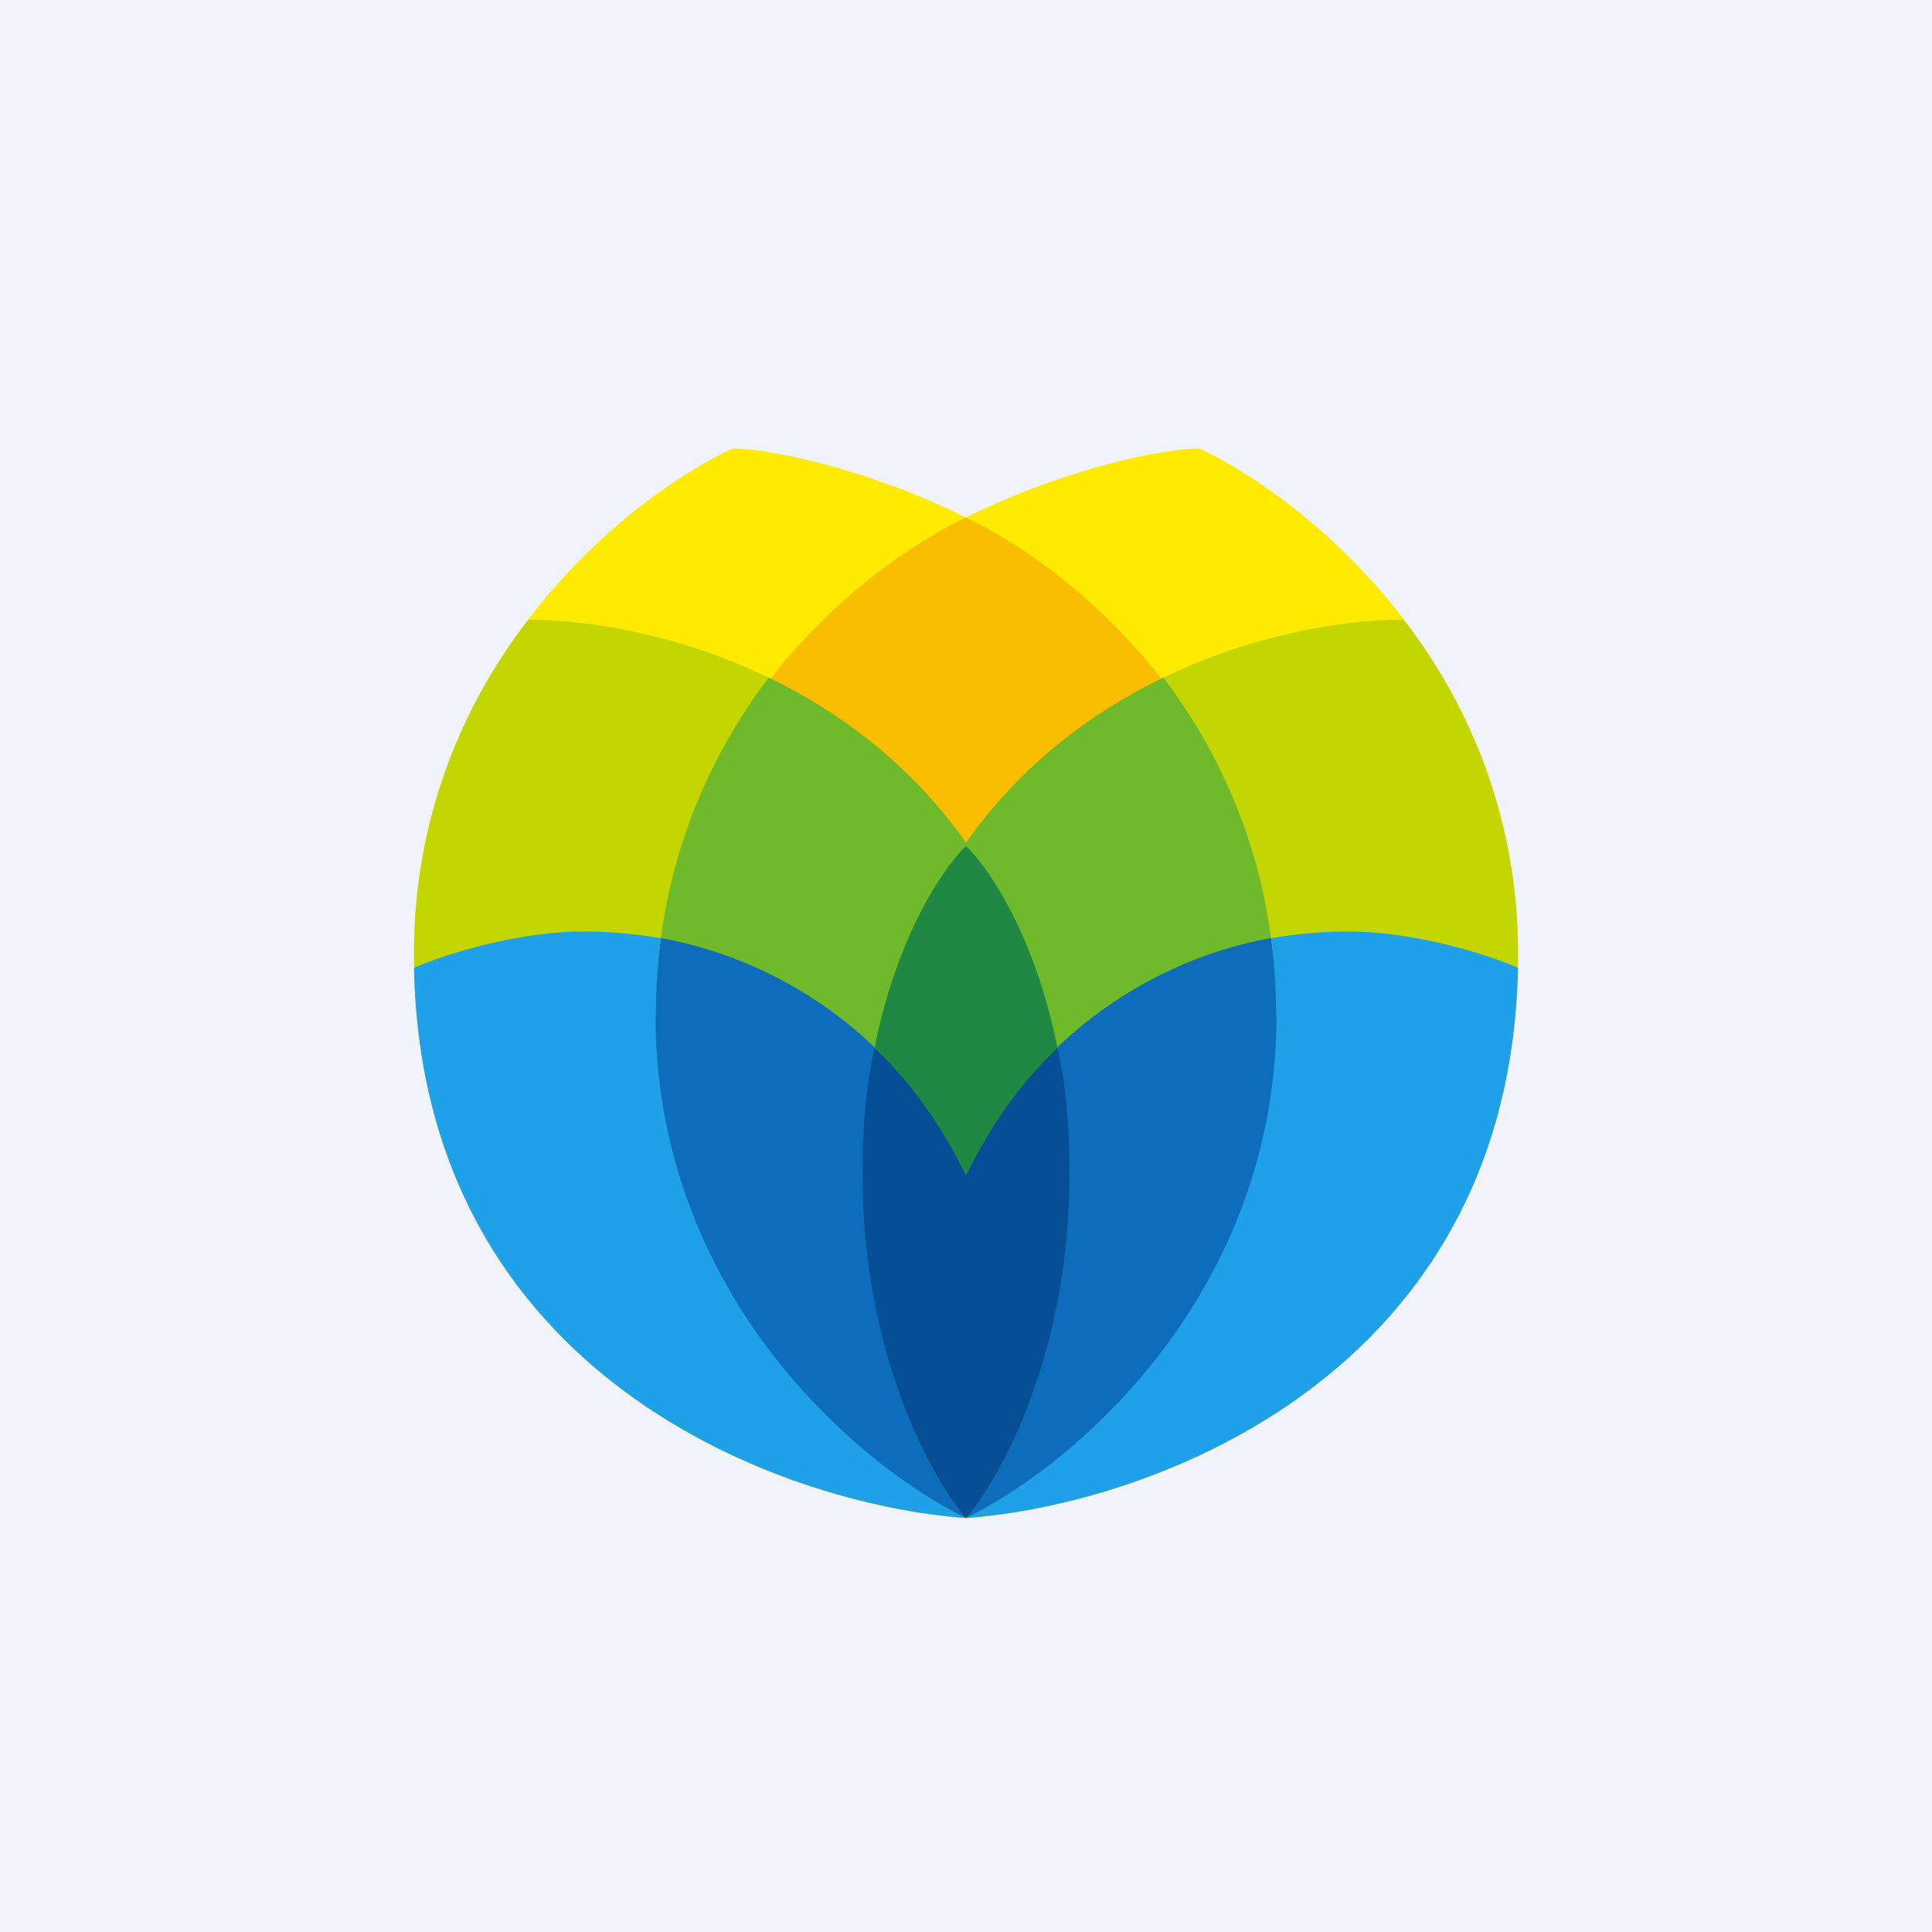
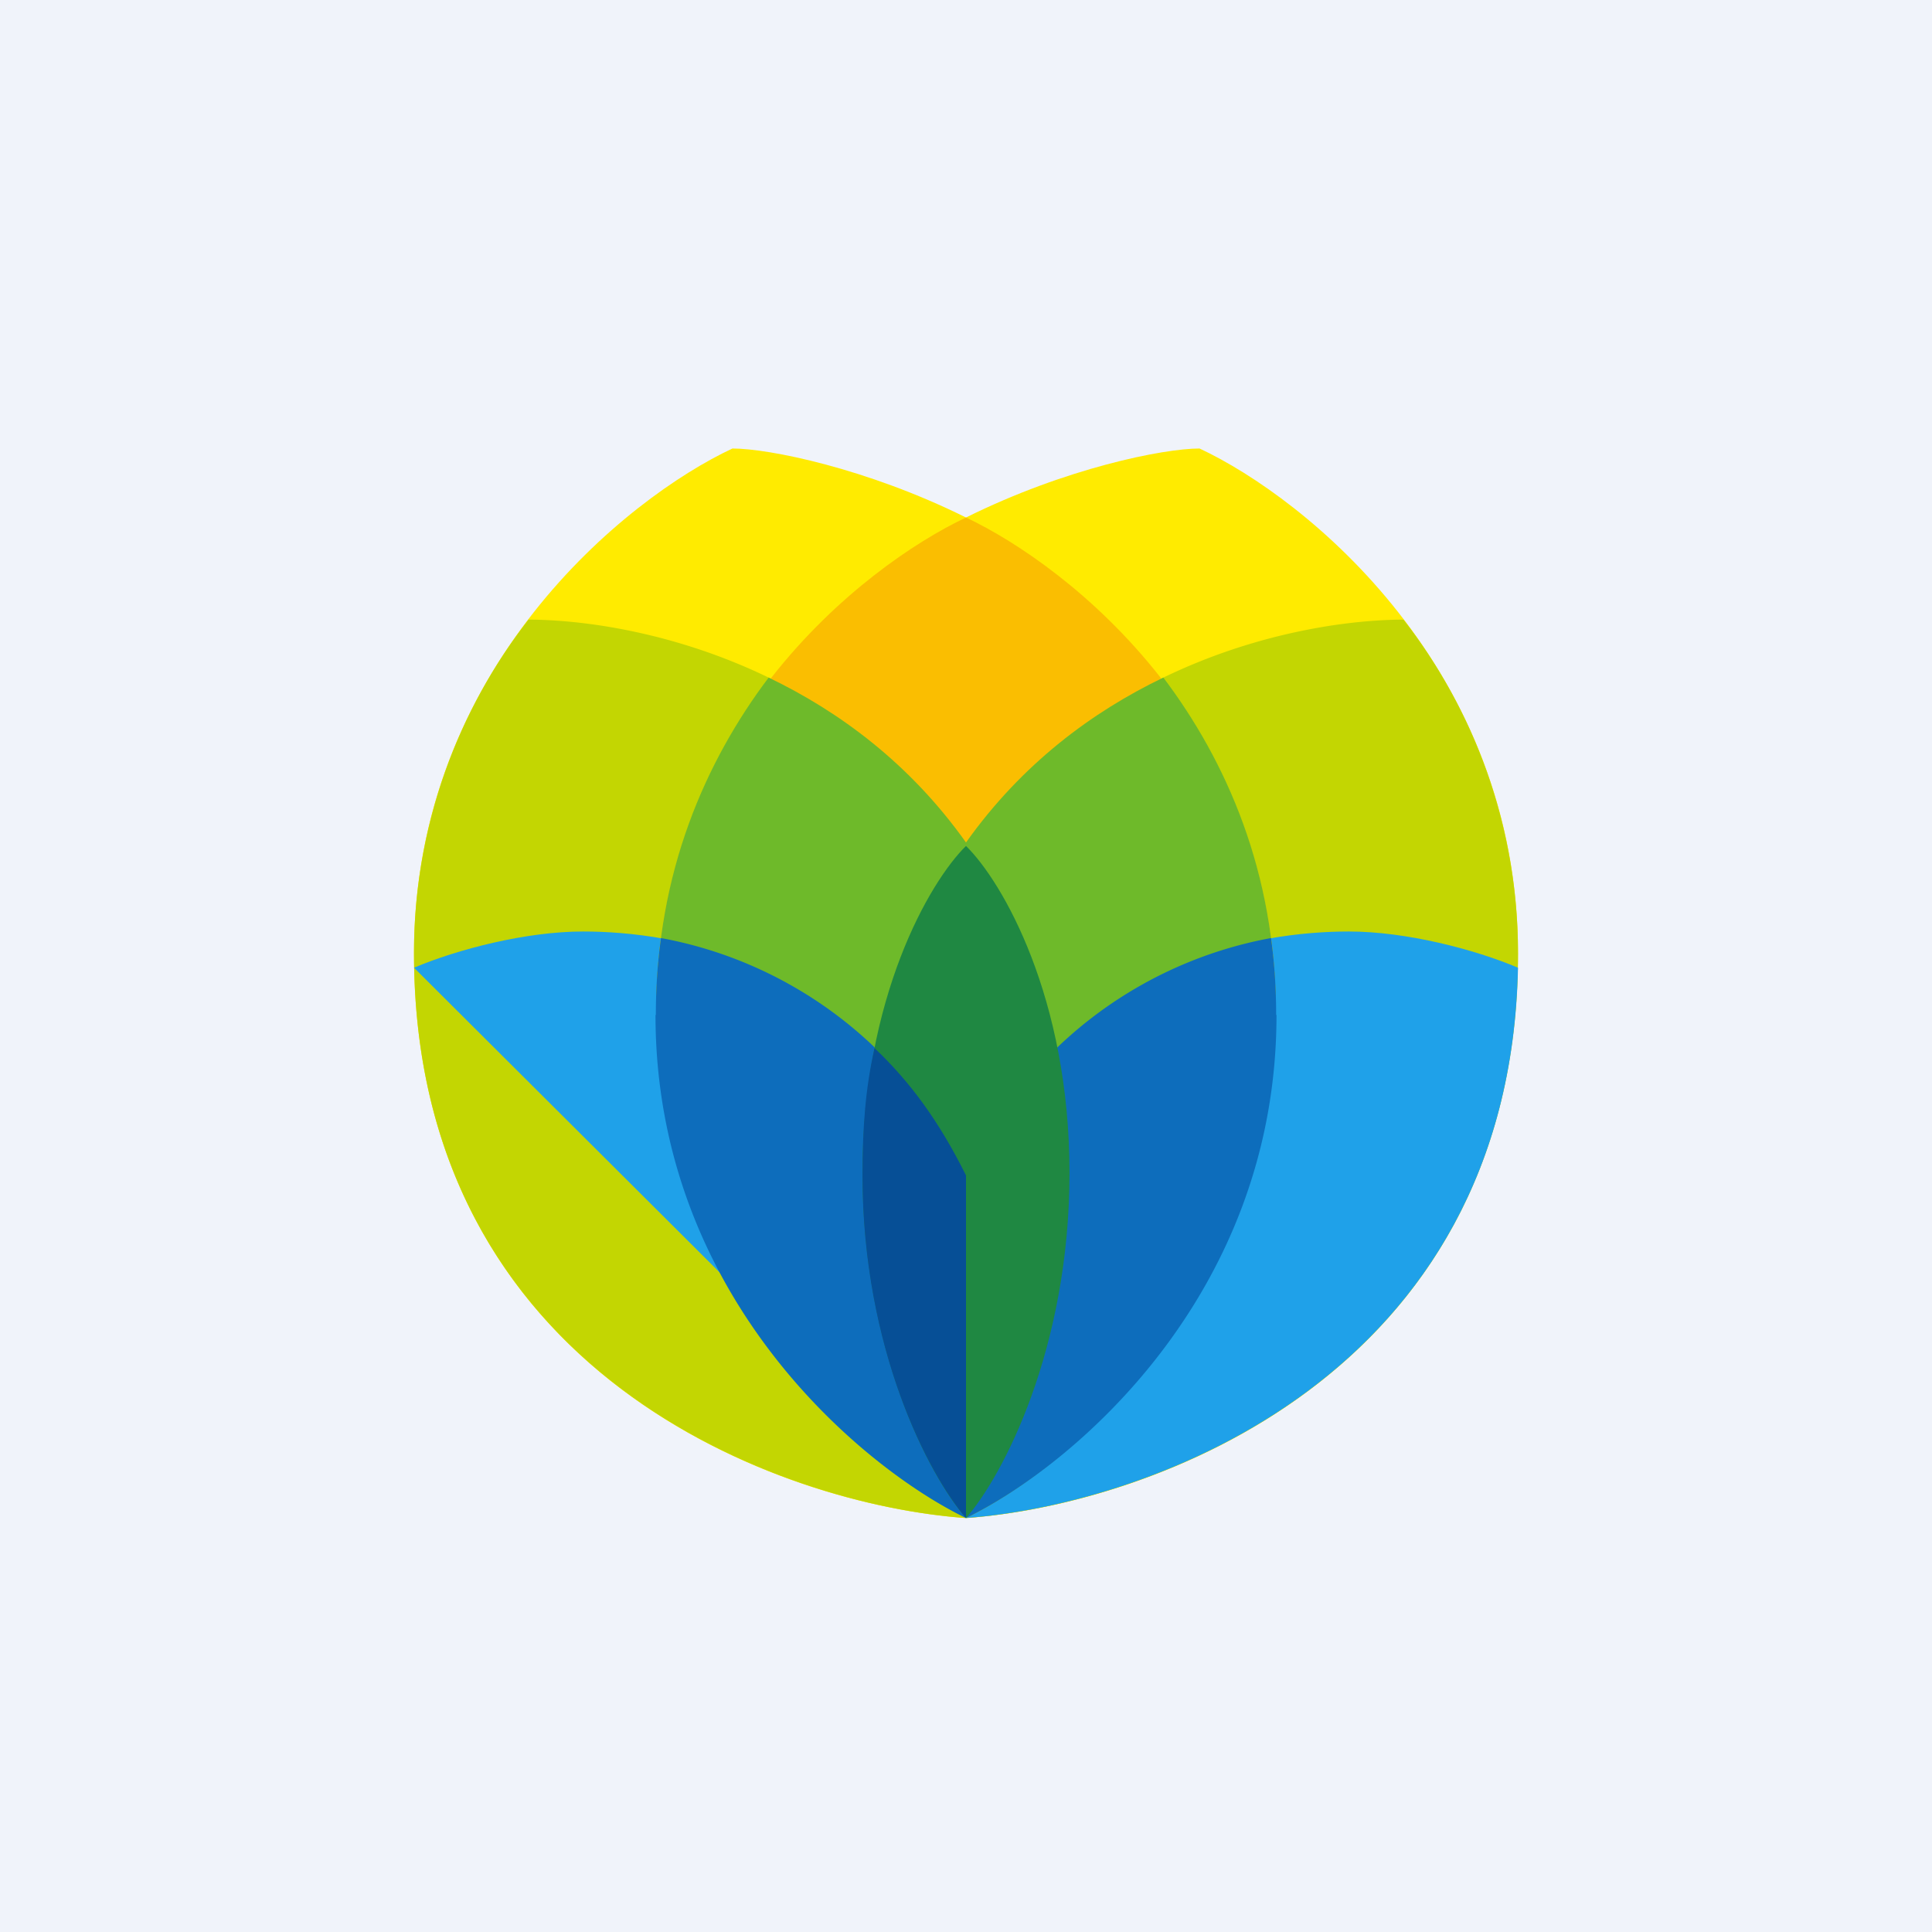
<svg xmlns="http://www.w3.org/2000/svg" width="56" height="56" viewBox="0 0 56 56">
  <path fill="#F0F3FA" d="M0 0h56v56H0z" />
  <path d="M12 27.63c0 12.22 10.67 16 16 16.37V15c-2.88-1.43-5.72-2-6.77-2C18.15 14.44 12 19.38 12 27.63Z" fill="#FFEB00" />
  <path d="M27.97 44C22.6 43.6 12 39.8 12 27.63a15.7 15.7 0 0 1 3.32-9.67c3.06.01 8.99 1.29 12.65 6.45V44Z" fill="#C3D602" />
-   <path d="M28 44V34c-3.04-6.22-8.52-7-11.1-7-1.66 0-3.65.52-4.9 1.05C12.24 39.9 22.68 43.61 28 44Z" fill="#1FA1E9" />
+   <path d="M28 44V34c-3.04-6.22-8.52-7-11.1-7-1.66 0-3.65.52-4.9 1.05Z" fill="#1FA1E9" />
  <path d="M19.02 29.32c0 8.23 5.99 13.22 8.98 14.68V15c-3 1.42-8.98 6.1-8.98 14.32Z" fill="#FABE01" />
  <path d="M28 44c-3-1.46-8.98-6.45-8.98-14.68 0-4.03 1.44-7.27 3.26-9.68 2.06.99 4.1 2.5 5.72 4.78V44Z" fill="#6EBA2A" />
  <path d="M19 29.42c0 8.18 6 13.13 9 14.58v-9.91a12.13 12.13 0 0 0-8.84-6.9c-.1.71-.15 1.46-.15 2.23Z" fill="#0D6DBC" />
  <path d="M25 34c0 5.1 1.94 8.8 3 10V24.52c-1.06 1.04-3 4.4-3 9.48Z" fill="#1F8842" />
  <path d="M28 44c-1.08-1.25-3-4.9-3-9.93 0-1.4.09-2.56.35-3.69 1.02.97 1.86 2.1 2.65 3.69v9.92Z" fill="#064F96" />
  <path d="M44 27.63c0 12.22-10.67 16-16 16.37V15c2.88-1.43 5.72-2 6.77-2C37.85 14.44 44 19.38 44 27.63Z" fill="#FFEB00" />
  <path d="M28.03 44C33.4 43.6 44 39.8 44 27.63a15.7 15.7 0 0 0-3.32-9.67c-3.06.01-8.99 1.29-12.65 6.45V44Z" fill="#C3D602" />
  <path d="M28 44V34c3.04-6.22 8.52-7 11.1-7 1.66 0 3.65.52 4.9 1.05C43.76 39.9 33.32 43.61 28 44Z" fill="#1FA1E9" />
  <path d="M36.98 29.32c0 8.23-5.99 13.22-8.98 14.68V15c3 1.42 8.98 6.1 8.98 14.32Z" fill="#FABE01" />
  <path d="M28 44c3-1.46 8.98-6.45 8.98-14.68 0-4.03-1.44-7.27-3.26-9.68-2.06.99-4.1 2.5-5.72 4.78V44Z" fill="#6EBA2A" />
  <path d="M37 29.42c0 8.18-6 13.13-9 14.58v-9.91a12.13 12.13 0 0 1 8.84-6.9c.1.71.15 1.46.15 2.23Z" fill="#0D6DBC" />
  <path d="M31 34c0 5.1-1.94 8.8-3 10V24.52c1.06 1.04 3 4.4 3 9.48Z" fill="#1F8842" />
-   <path d="M28 44c1.08-1.25 3-4.9 3-9.93 0-1.4-.09-2.56-.35-3.69-1.02.97-1.86 2.1-2.65 3.69v9.92Z" fill="#064F96" />
</svg>